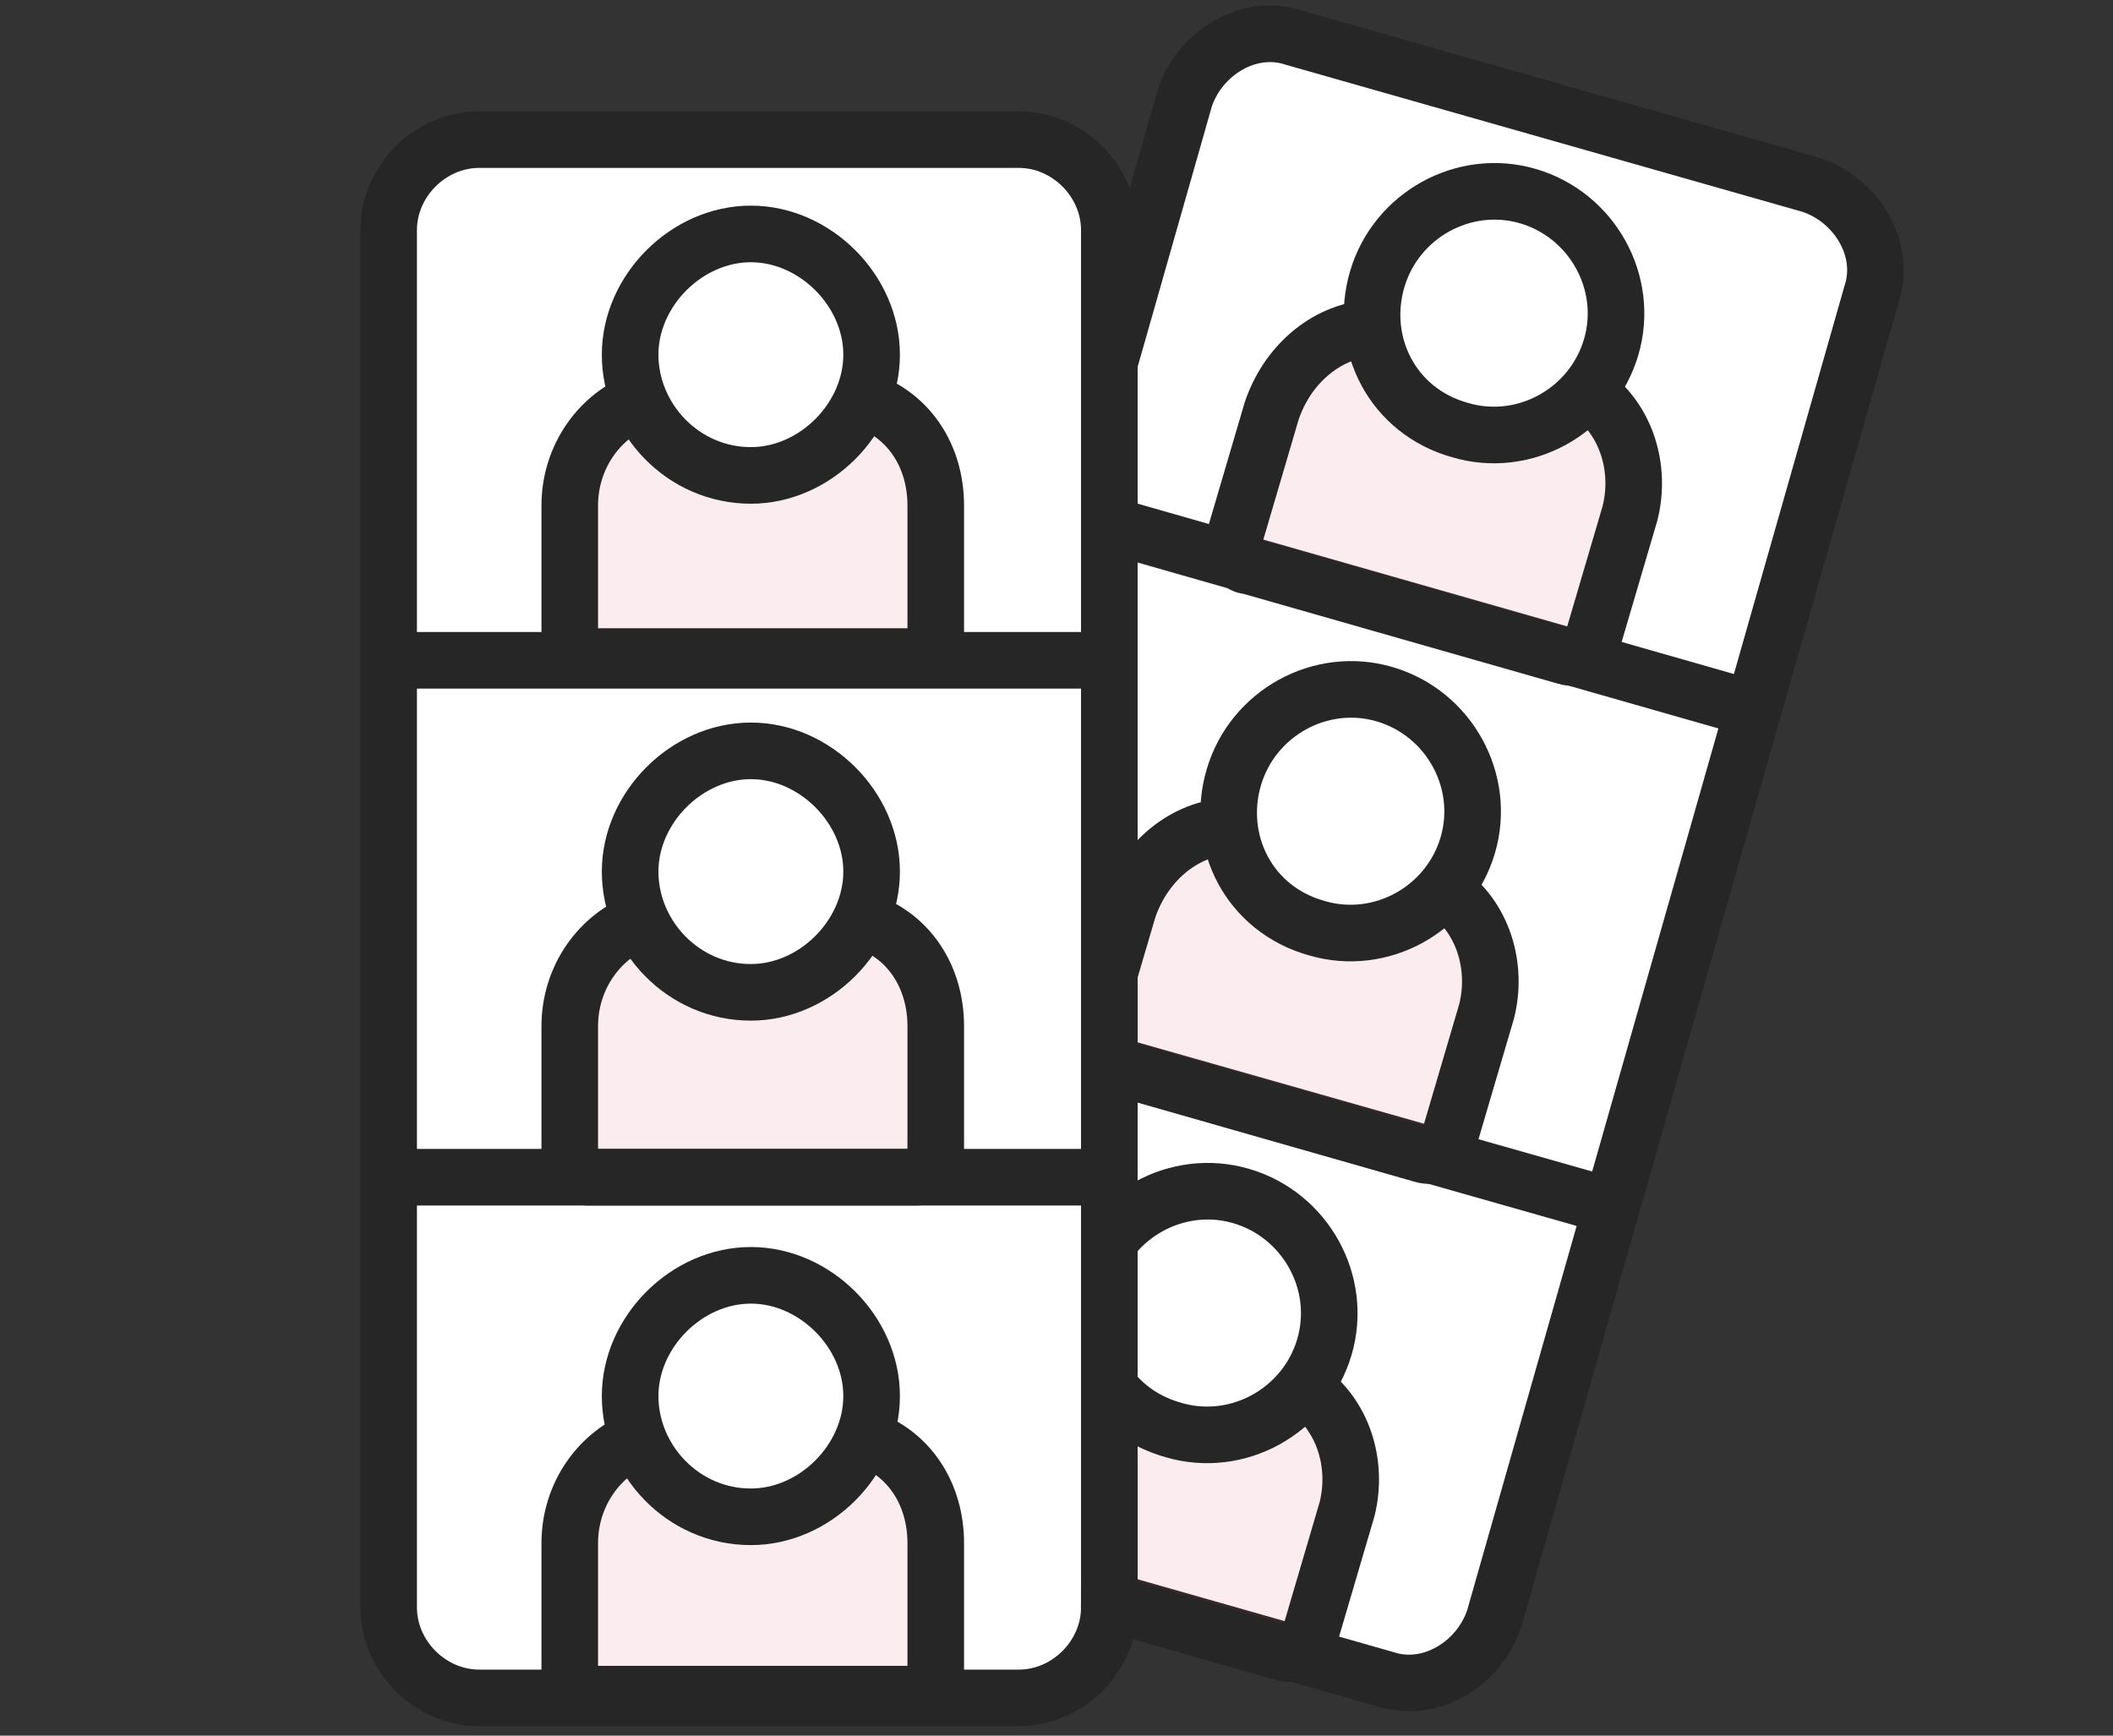
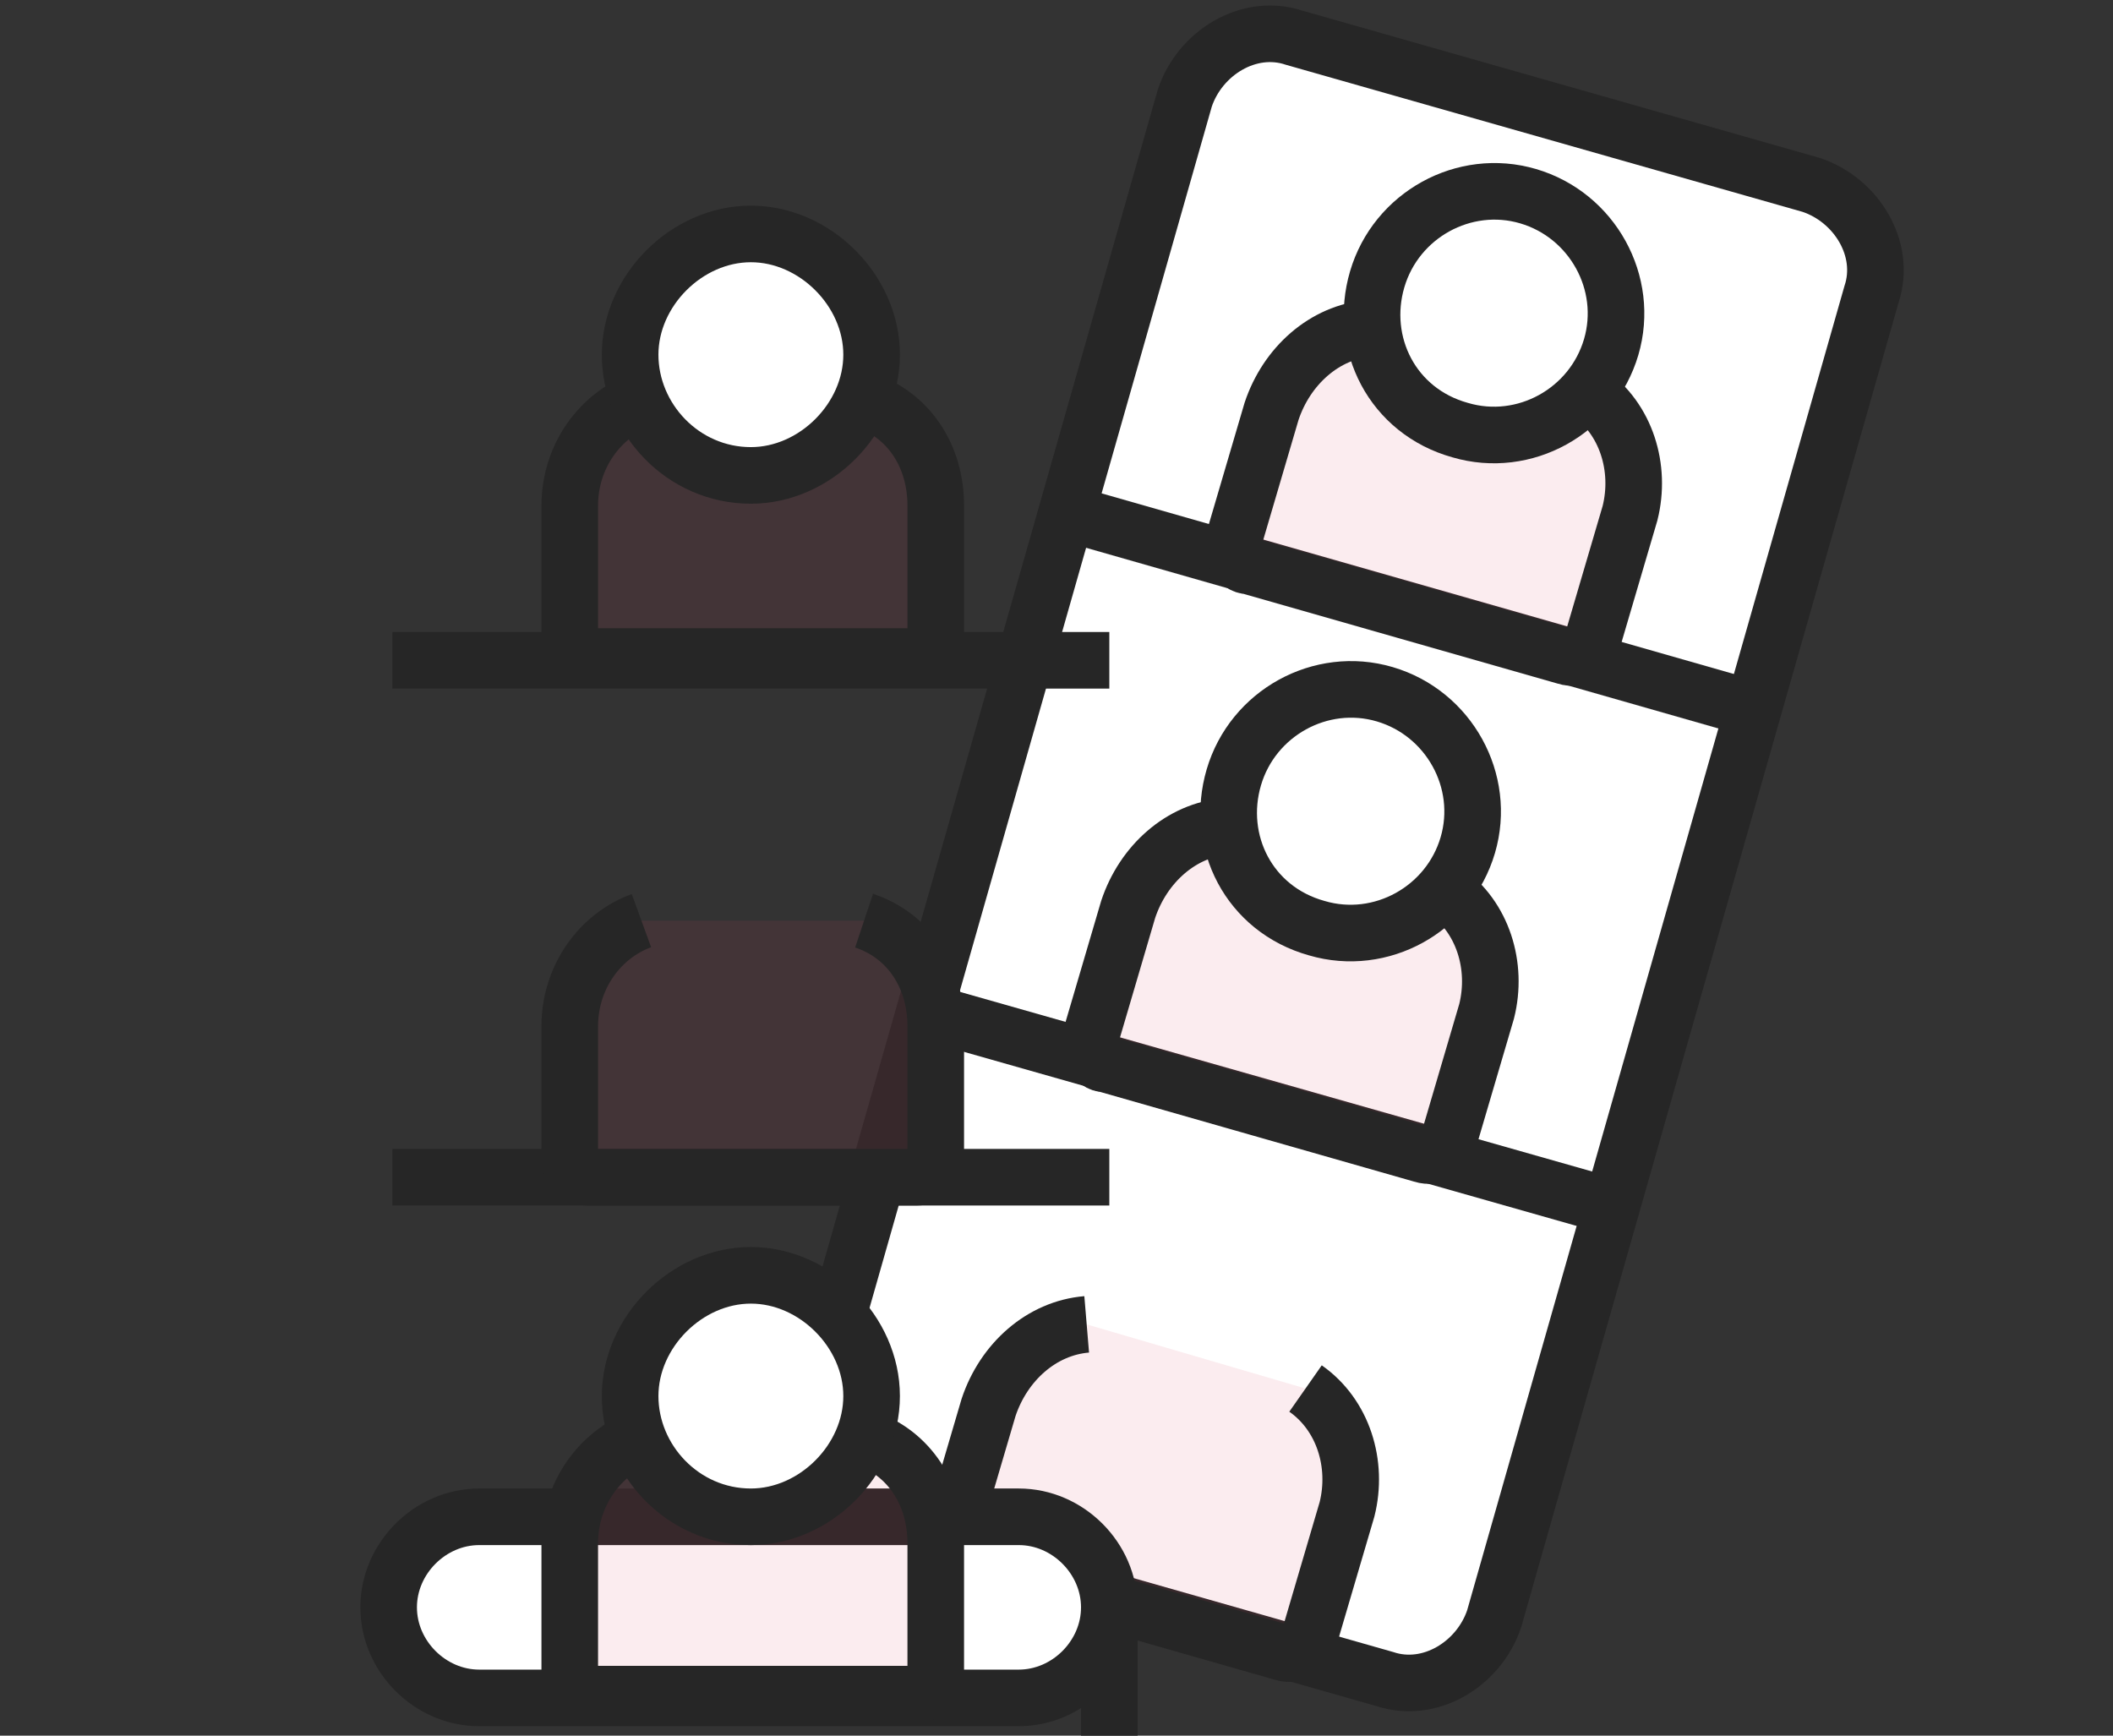
<svg xmlns="http://www.w3.org/2000/svg" version="1.1" viewBox="0 0 56 46">
  <rect x="0" y="0" width="56" height="46" fill="#333333" stroke="none" />
  <defs>
    <style> .cls-1 { fill: #fff; } .cls-1, .cls-2, .cls-3 { stroke: #262626; stroke-width: 1.5px; } .cls-1, .cls-3 { stroke-miterlimit: 10; } .cls-2 { fill: #d33c5e; fill-opacity: .1; } .cls-3 { fill: none; } </style>
  </defs>
  <g>
    <g id="Layer_1">
      <g>
        <path class="cls-1" d="M39.6,42.9c-.4,1.2-1.7,2-2.9,1.6l-13.7-3.9c-1.2-.4-2-1.7-1.6-2.9L31.4,2.6c.4-1.2,1.7-2,2.9-1.6l13.7,3.9c1.2.4,2,1.7,1.6,2.9l-10,35.1Z" />
        <line class="cls-3" x1="28.3" y1="13.6" x2="46.5" y2="18.8" />
        <path class="cls-2" d="M42.1,10.4c1,.7,1.4,2,1.1,3.2l-1,3.4c0,.3-.4.5-.7.4l-8.4-2.4c-.3,0-.5-.4-.4-.7l1-3.4c.4-1.2,1.4-2.1,2.6-2.2" />
        <path class="cls-1" d="M38.7,11.4c-1.8-.5-2.7-2.3-2.2-4,.5-1.7,2.3-2.7,4-2.2s2.7,2.3,2.2,4-2.3,2.7-4,2.2Z" />
        <line class="cls-3" x1="24.5" y1="26.8" x2="42.8" y2="32" />
        <path class="cls-2" d="M38.3,23.6c1,.7,1.4,2,1.1,3.2l-1,3.4c0,.3-.4.5-.7.4l-8.4-2.4c-.3,0-.5-.4-.4-.7l1-3.4c.4-1.2,1.4-2.1,2.6-2.2" />
        <path class="cls-1" d="M34.9,24.6c-1.8-.5-2.7-2.3-2.2-4s2.3-2.7,4-2.2,2.7,2.3,2.2,4-2.3,2.7-4,2.2Z" />
        <path class="cls-2" d="M34.6,36.8c1,.7,1.4,2,1.1,3.2l-1,3.4c0,.3-.4.5-.7.4l-8.4-2.4c-.3,0-.5-.4-.4-.7l1-3.4c.4-1.2,1.4-2.1,2.6-2.2" />
-         <path class="cls-1" d="M31.1,37.9c-1.8-.5-2.7-2.3-2.2-4s2.3-2.7,4-2.2c1.7.5,2.7,2.3,2.2,4s-2.3,2.7-4,2.2Z" />
      </g>
      <g>
-         <path class="cls-1" d="M29.4,42.6c0,1.3-1.1,2.4-2.4,2.4h-14.3c-1.3,0-2.4-1.1-2.4-2.4V6.1c0-1.3,1.1-2.4,2.4-2.4h14.3c1.3,0,2.4,1.1,2.4,2.4v36.5Z" />
+         <path class="cls-1" d="M29.4,42.6c0,1.3-1.1,2.4-2.4,2.4h-14.3c-1.3,0-2.4-1.1-2.4-2.4c0-1.3,1.1-2.4,2.4-2.4h14.3c1.3,0,2.4,1.1,2.4,2.4v36.5Z" />
        <line class="cls-3" x1="10.4" y1="17.5" x2="29.4" y2="17.5" />
        <path class="cls-2" d="M22.9,10.6c1.2.4,1.9,1.5,1.9,2.8v3.5c0,.3-.2.5-.5.5h-8.7c-.3,0-.5-.2-.5-.5v-3.5c0-1.3.8-2.4,1.9-2.8" />
        <path class="cls-1" d="M19.9,12.6c-1.8,0-3.2-1.5-3.2-3.2s1.5-3.2,3.2-3.2,3.2,1.5,3.2,3.2-1.5,3.2-3.2,3.2Z" />
        <line class="cls-3" x1="10.4" y1="31.2" x2="29.4" y2="31.2" />
        <path class="cls-2" d="M22.9,24.4c1.2.4,1.9,1.5,1.9,2.8v3.5c0,.3-.2.5-.5.5h-8.7c-.3,0-.5-.2-.5-.5v-3.5c0-1.3.8-2.4,1.9-2.8" />
-         <path class="cls-1" d="M19.9,26.3c-1.8,0-3.2-1.5-3.2-3.2s1.5-3.2,3.2-3.2,3.2,1.5,3.2,3.2-1.5,3.2-3.2,3.2Z" />
        <path class="cls-2" d="M22.9,38.1c1.2.4,1.9,1.5,1.9,2.8v3.5c0,.3-.2.5-.5.5h-8.7c-.3,0-.5-.2-.5-.5v-3.5c0-1.3.8-2.4,1.9-2.8" />
        <path class="cls-1" d="M19.9,40.2c-1.8,0-3.2-1.5-3.2-3.2s1.5-3.2,3.2-3.2,3.2,1.5,3.2,3.2-1.5,3.2-3.2,3.2Z" />
      </g>
    </g>
  </g>
</svg>